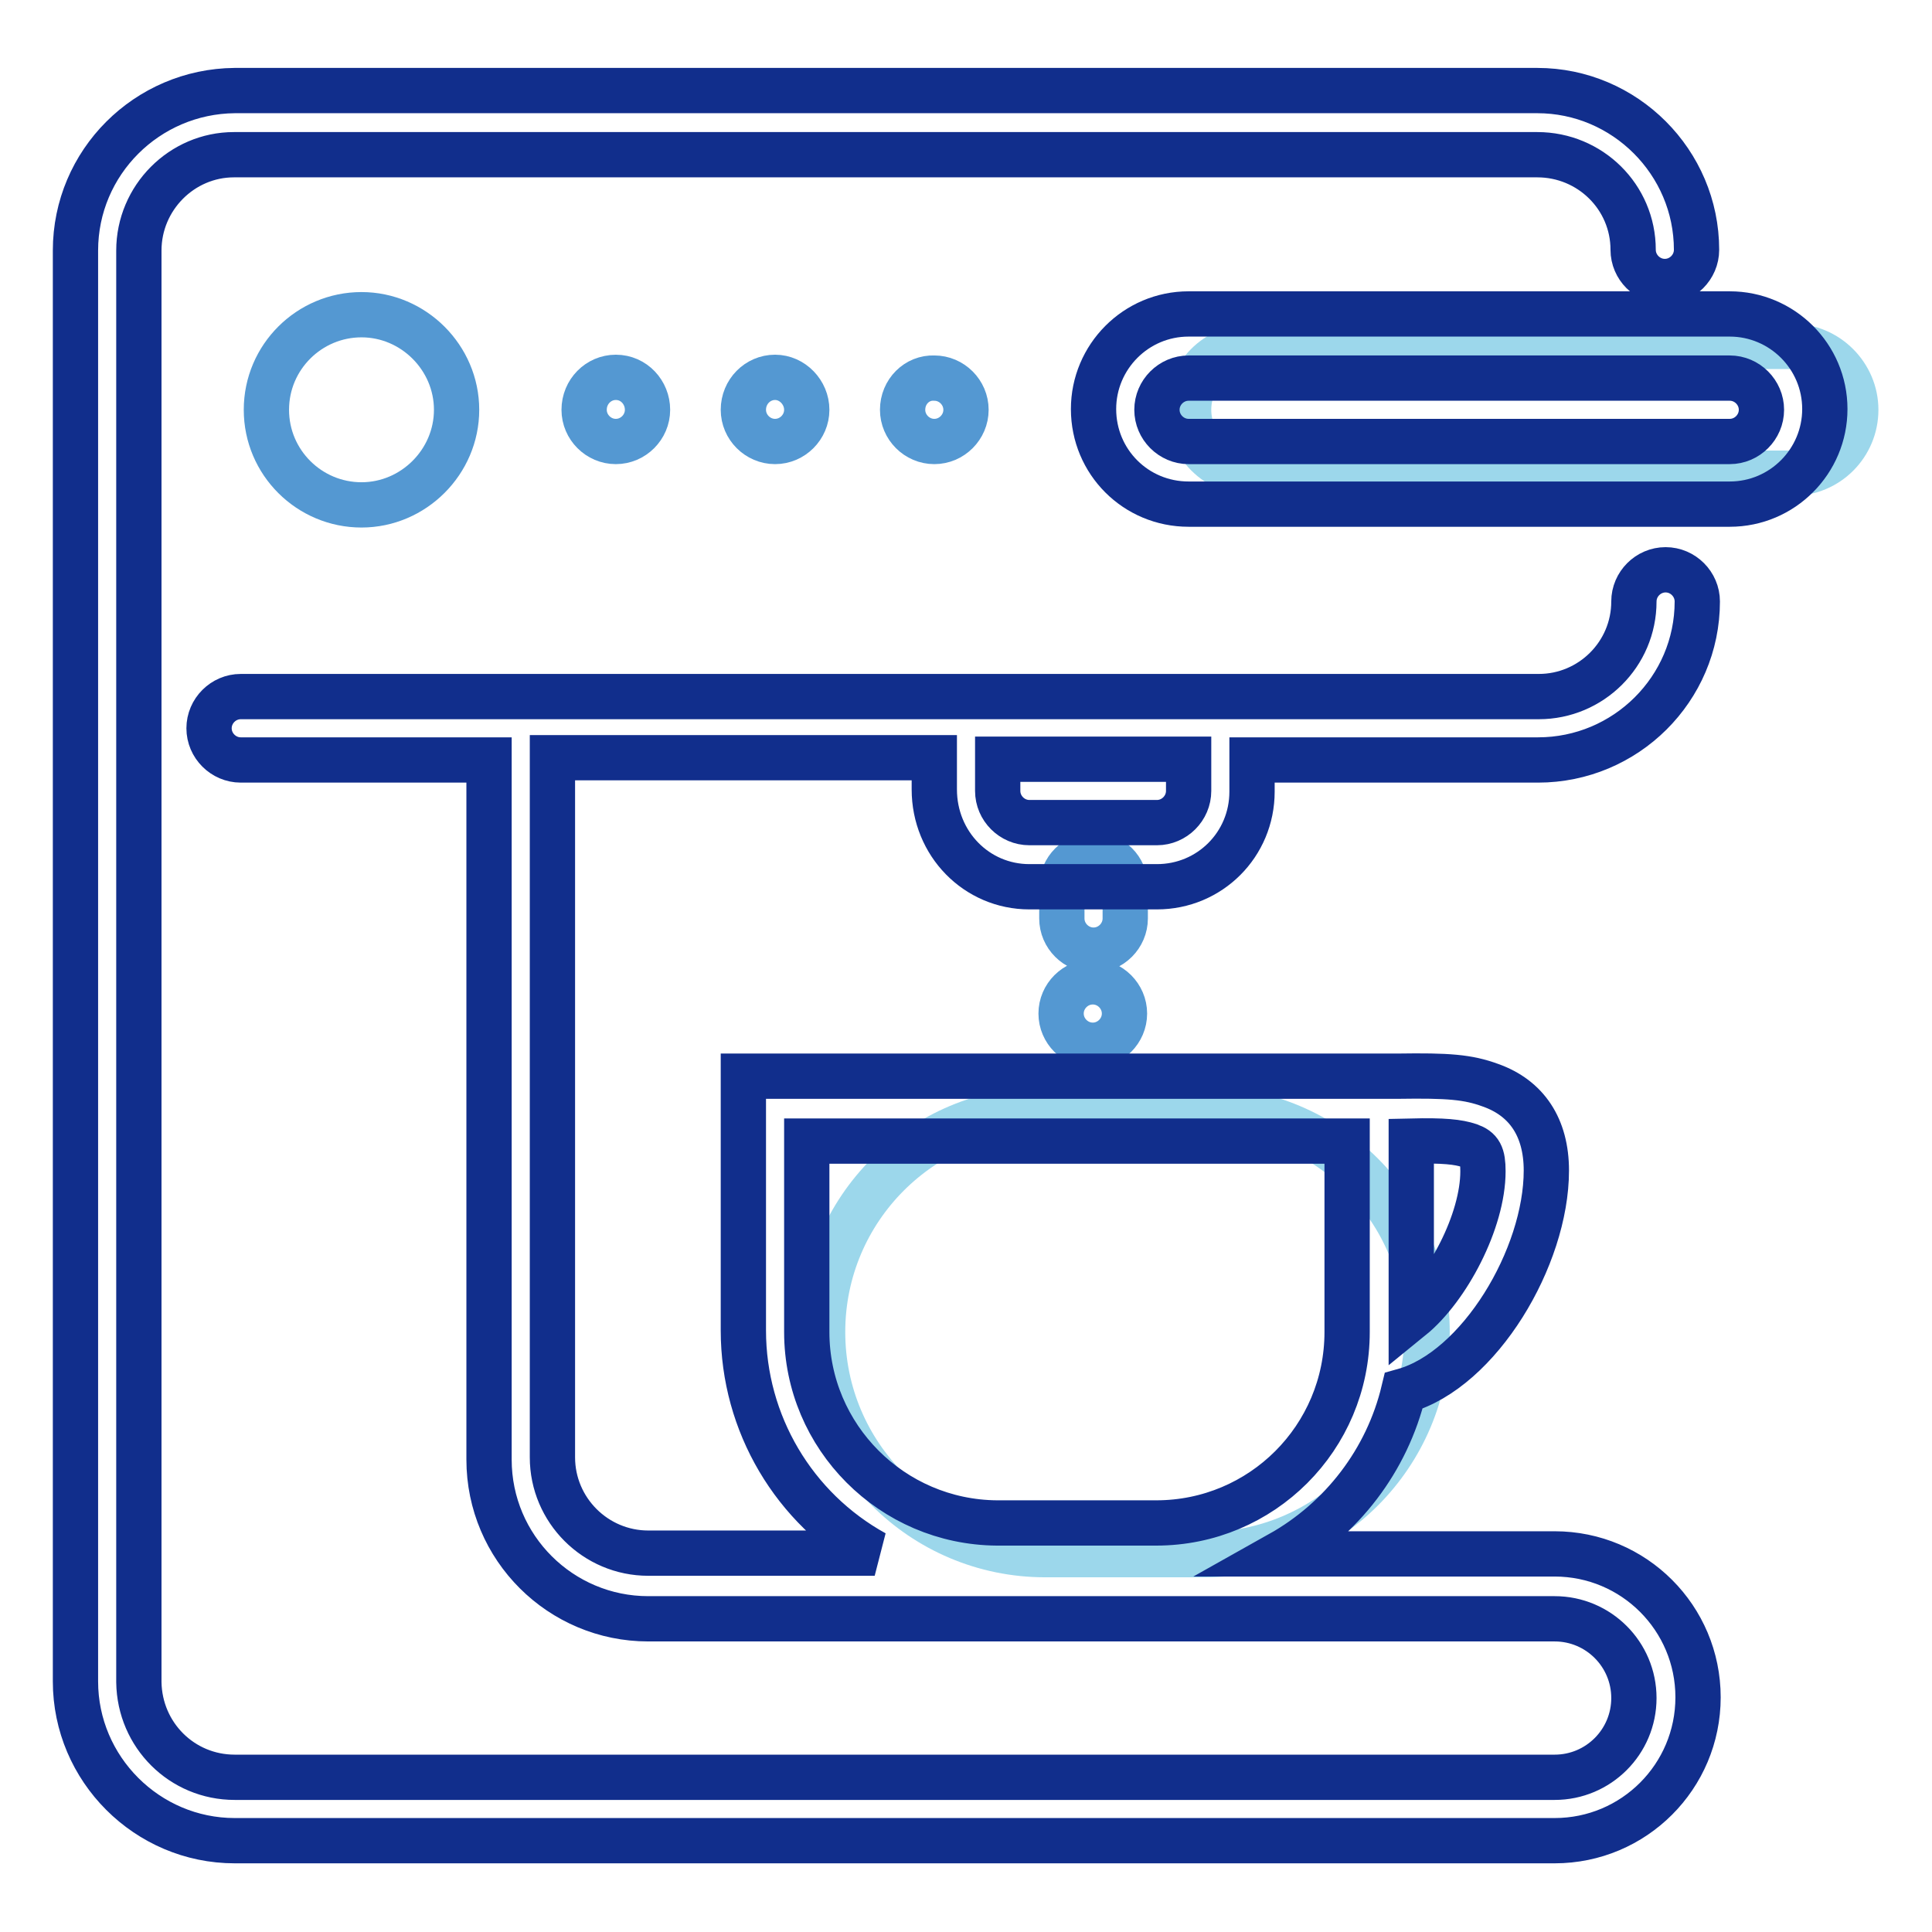
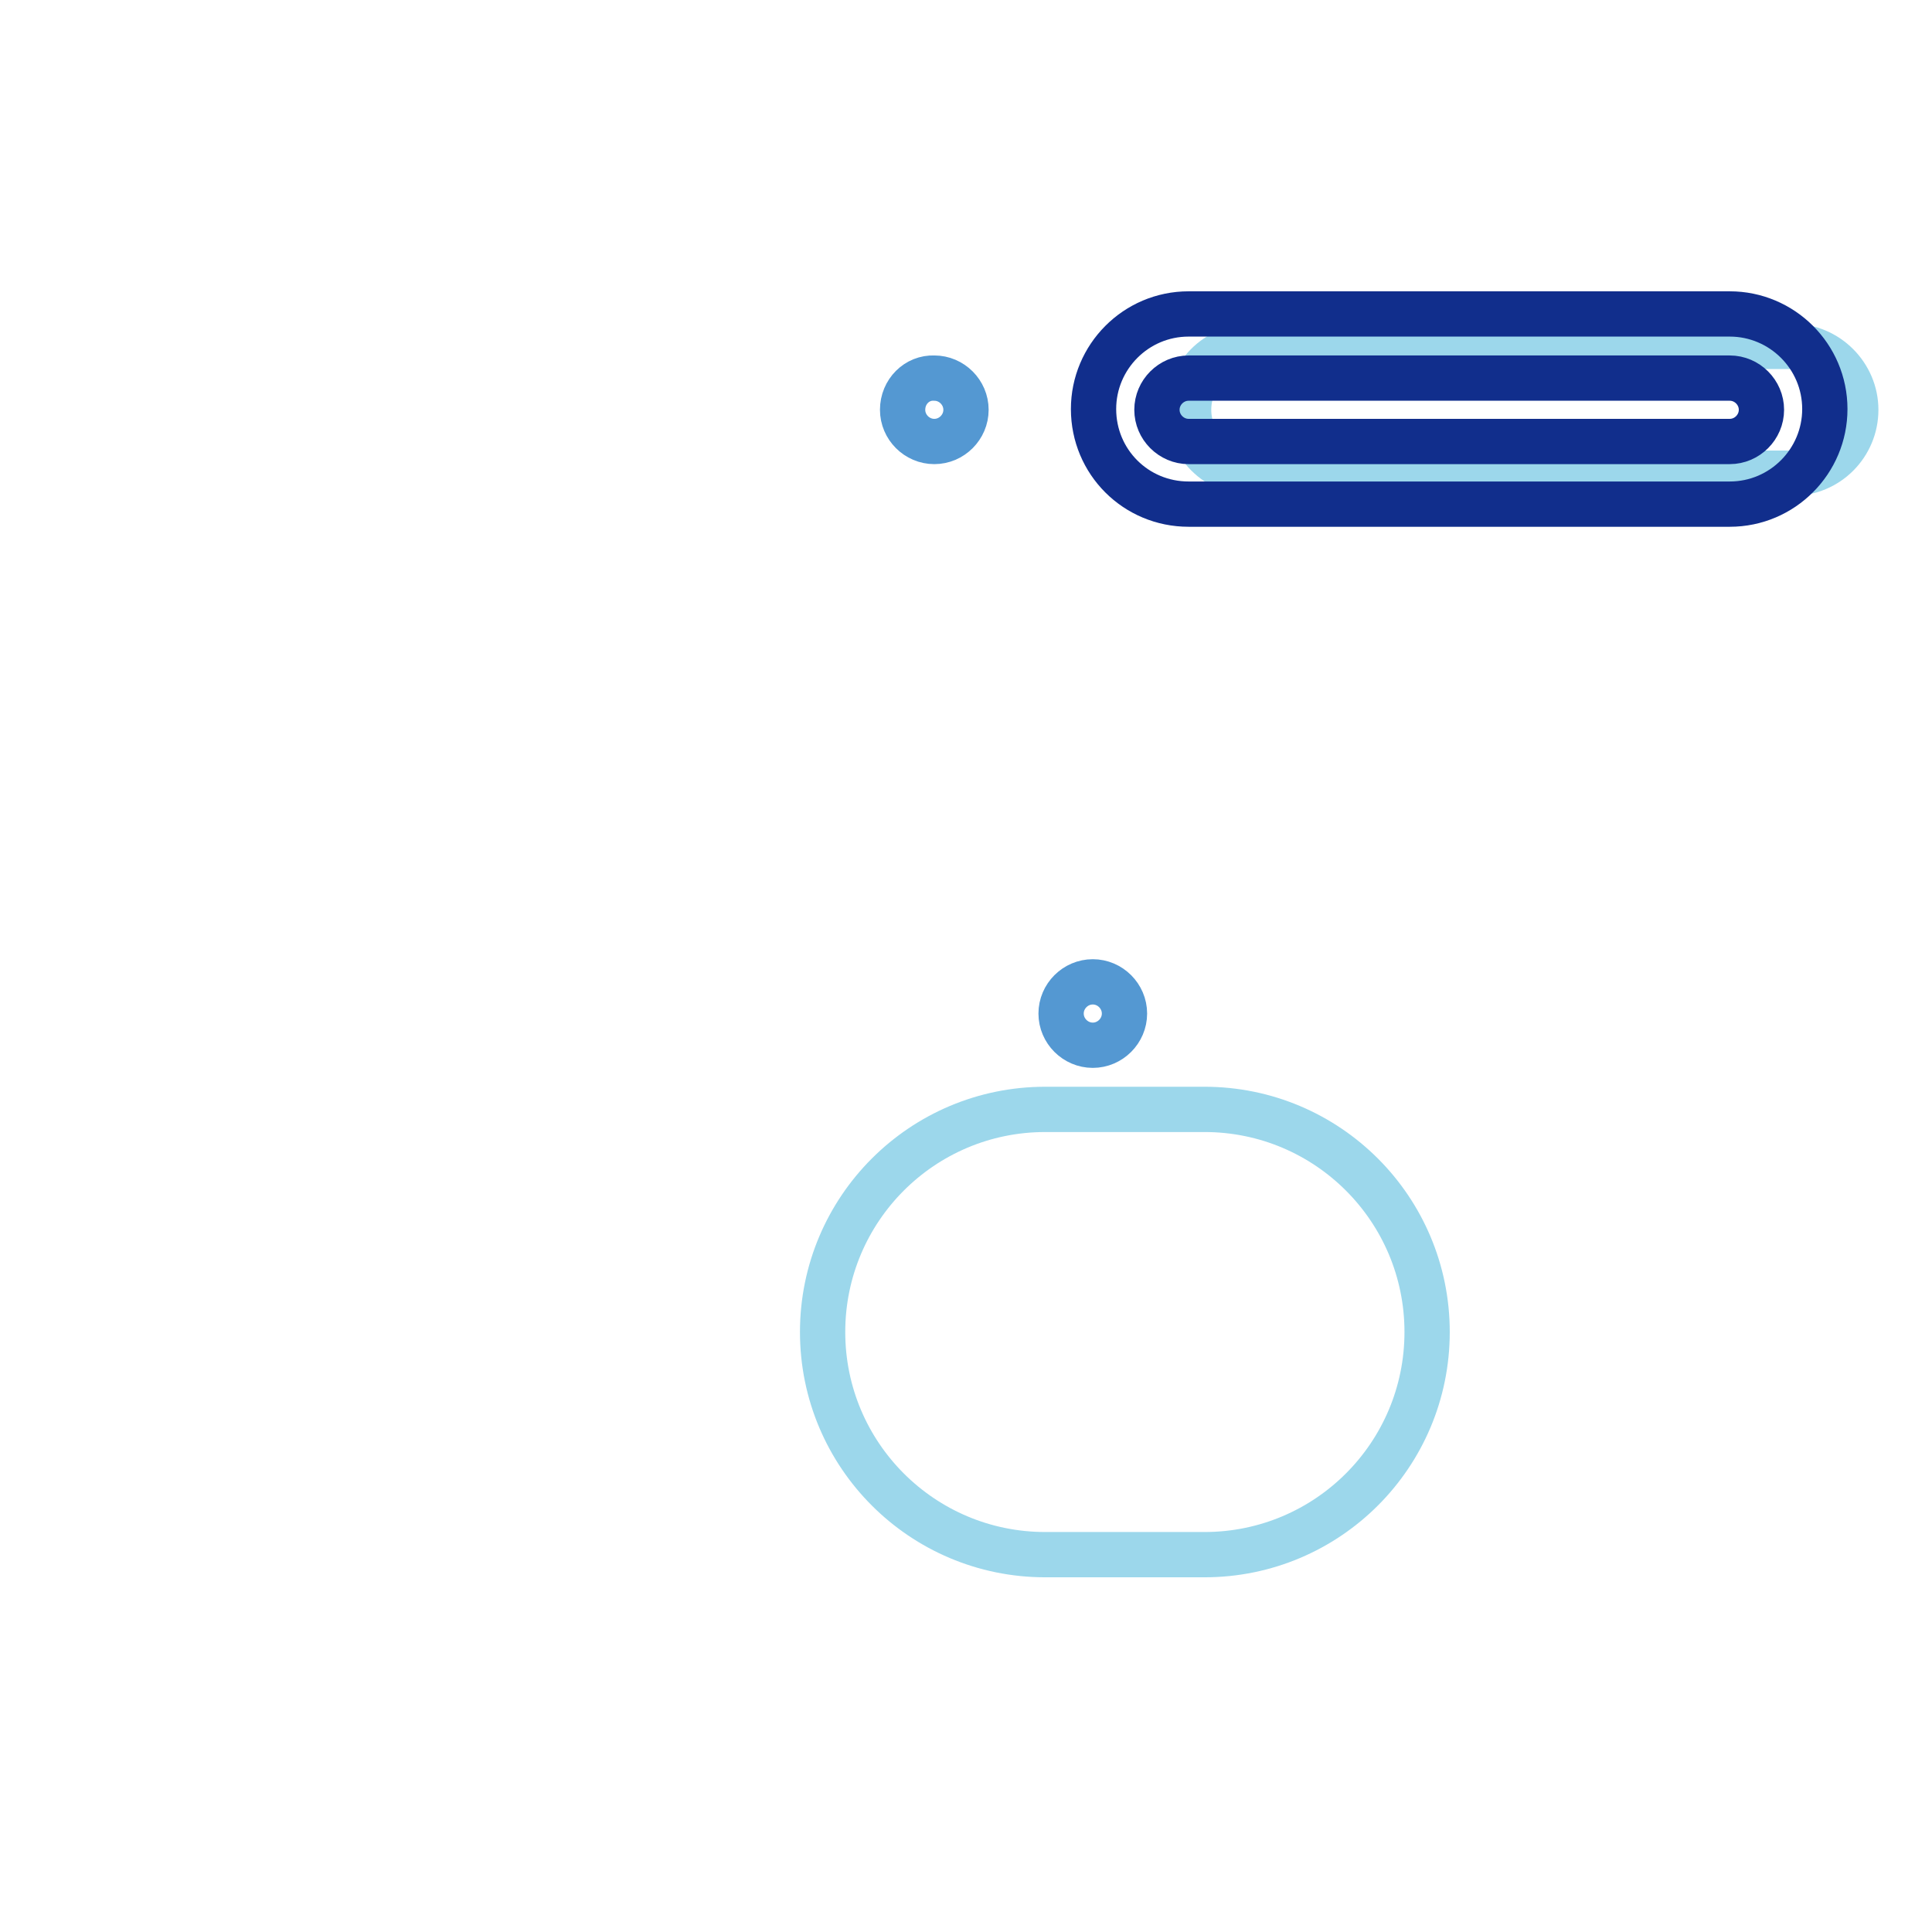
<svg xmlns="http://www.w3.org/2000/svg" version="1.1" x="0px" y="0px" viewBox="0 0 256 256" enable-background="new 0 0 256 256" xml:space="preserve">
  <g>
    <path stroke-width="6" fill-opacity="0" stroke="#9cd7eb" d="M159.6,147h-21.1c-16.3,0-29.5,13.2-29.5,29.5c0,16.3,13.2,29.5,29.5,29.5h21.1c16.3,0,29.5-13.2,29.5-29.5 C189.1,160.2,175.9,147,159.6,147z M165.9,62.7h71.6c4.7,0,8.4-3.8,8.4-8.4s-3.8-8.4-8.4-8.4h-71.6c-4.7,0-8.4,3.8-8.4,8.4 S161.3,62.7,165.9,62.7z" />
-     <path stroke-width="6" fill-opacity="0" stroke="#5498d2" d="M144.9,113.3c-2.3,0-4.2,1.9-4.2,4.2v4.2c0,2.3,1.9,4.2,4.2,4.2c2.3,0,4.2-1.9,4.2-4.2v-4.2 C149.1,115.1,147.2,113.3,144.9,113.3z" />
    <path stroke-width="6" fill-opacity="0" stroke="#5498d2" d="M140.6,134.3c0,2.3,1.9,4.2,4.2,4.2c2.3,0,4.2-1.9,4.2-4.2c0-2.3-1.9-4.2-4.2-4.2 C142.5,130.1,140.6,132,140.6,134.3z" />
-     <path stroke-width="6" fill-opacity="0" stroke="#5498d2" d="M35.3,54.3c0,7,5.7,12.6,12.6,12.6s12.6-5.7,12.6-12.6s-5.7-12.6-12.6-12.6S35.3,47.3,35.3,54.3z" />
-     <path stroke-width="6" fill-opacity="0" stroke="#5498d2" d="M77.4,54.3c0,2.3,1.9,4.2,4.2,4.2c2.3,0,4.2-1.9,4.2-4.2S84,50,81.6,50C79.3,50,77.4,51.9,77.4,54.3z" />
-     <path stroke-width="6" fill-opacity="0" stroke="#5498d2" d="M98.5,54.3c0,2.3,1.9,4.2,4.2,4.2c2.3,0,4.2-1.9,4.2-4.2S105,50,102.7,50C100.4,50,98.5,51.9,98.5,54.3z" />
    <path stroke-width="6" fill-opacity="0" stroke="#5498d2" d="M119.6,54.3c0,2.3,1.9,4.2,4.2,4.2c2.3,0,4.2-1.9,4.2-4.2s-1.9-4.2-4.2-4.2C121.5,50,119.6,51.9,119.6,54.3 z" />
-     <path stroke-width="6" fill-opacity="0" stroke="#112e8c" d="M136.4,117.5h16.9c7,0,12.6-5.6,12.6-12.6c0,0,0,0,0,0v-4.2h37.9c11.6,0,21.1-9.4,21.1-21c0,0,0,0,0,0 c0-2.3-1.9-4.2-4.2-4.2c-2.3,0-4.2,1.9-4.2,4.2c0,7-5.7,12.6-12.6,12.6c0,0,0,0,0,0H31.9c-2.3,0-4.2,1.9-4.2,4.2 c0,2.3,1.9,4.2,4.2,4.2h32.9v92.7c0,11.7,9.5,21.1,21.1,21.1H206c5.8,0,10.5,4.7,10.5,10.5c0,5.8-4.7,10.5-10.5,10.5H31.1 c-7,0-12.6-5.6-12.7-12.6V33.2c0-7,5.7-12.7,12.6-12.7c0,0,0,0,0,0h172.7c7,0,12.7,5.6,12.7,12.6c0,2.3,1.9,4.2,4.2,4.2 c2.3,0,4.2-1.9,4.2-4.2c0-11.6-9.5-21.1-21.1-21.1H31.1C19.5,12.1,10,21.5,10,33.2c0,0,0,0,0,0v189.6c0,11.6,9.5,21.1,21.1,21.1 H206c10.5,0,19-8.5,19-19c0-10.5-8.5-19-19-19h-36.4c8.2-4.6,14.2-12.4,16.4-21.6c10-2.8,18.9-17.7,18.9-29.2 c0-5.7-2.6-9.6-7.4-11.3c-3-1.1-5.6-1.3-12.3-1.2c-1.2,0-1.8,0-2.5,0H98.5v33.7c0,12.3,6.7,23.6,17.4,29.5h-30 c-7,0-12.7-5.7-12.7-12.7v-92.7h50.6v4.2C123.8,111.8,129.4,117.5,136.4,117.5z M194.7,151.8c1.4,0.5,1.8,1.2,1.8,3.4 c0,6.6-4.7,15.5-9.5,19.4v-23.4C191.3,151.1,193.2,151.3,194.7,151.8L194.7,151.8z M106.9,176.5v-25.3h71.6v25.3 c0,14-11.3,25.3-25.3,25.3h-21.1C118.2,201.7,106.9,190.4,106.9,176.5z M157.5,104.8c0,2.3-1.9,4.2-4.2,4.2h-16.9 c-2.3,0-4.2-1.9-4.2-4.2c0,0,0,0,0,0v-4.2h25.3V104.8z" />
    <path stroke-width="6" fill-opacity="0" stroke="#112e8c" d="M229.2,41.6h-71.7c-7,0-12.6,5.7-12.6,12.6c0,7,5.6,12.6,12.6,12.6h71.7c7,0,12.6-5.7,12.6-12.6 C241.8,47.2,236.1,41.6,229.2,41.6z M229.2,58.5h-71.7c-2.3,0-4.2-1.9-4.2-4.2c0,0,0,0,0,0c0-2.3,1.9-4.2,4.2-4.2h71.7 c2.3,0,4.2,1.9,4.2,4.2C233.4,56.6,231.5,58.5,229.2,58.5L229.2,58.5z" />
  </g>
</svg>